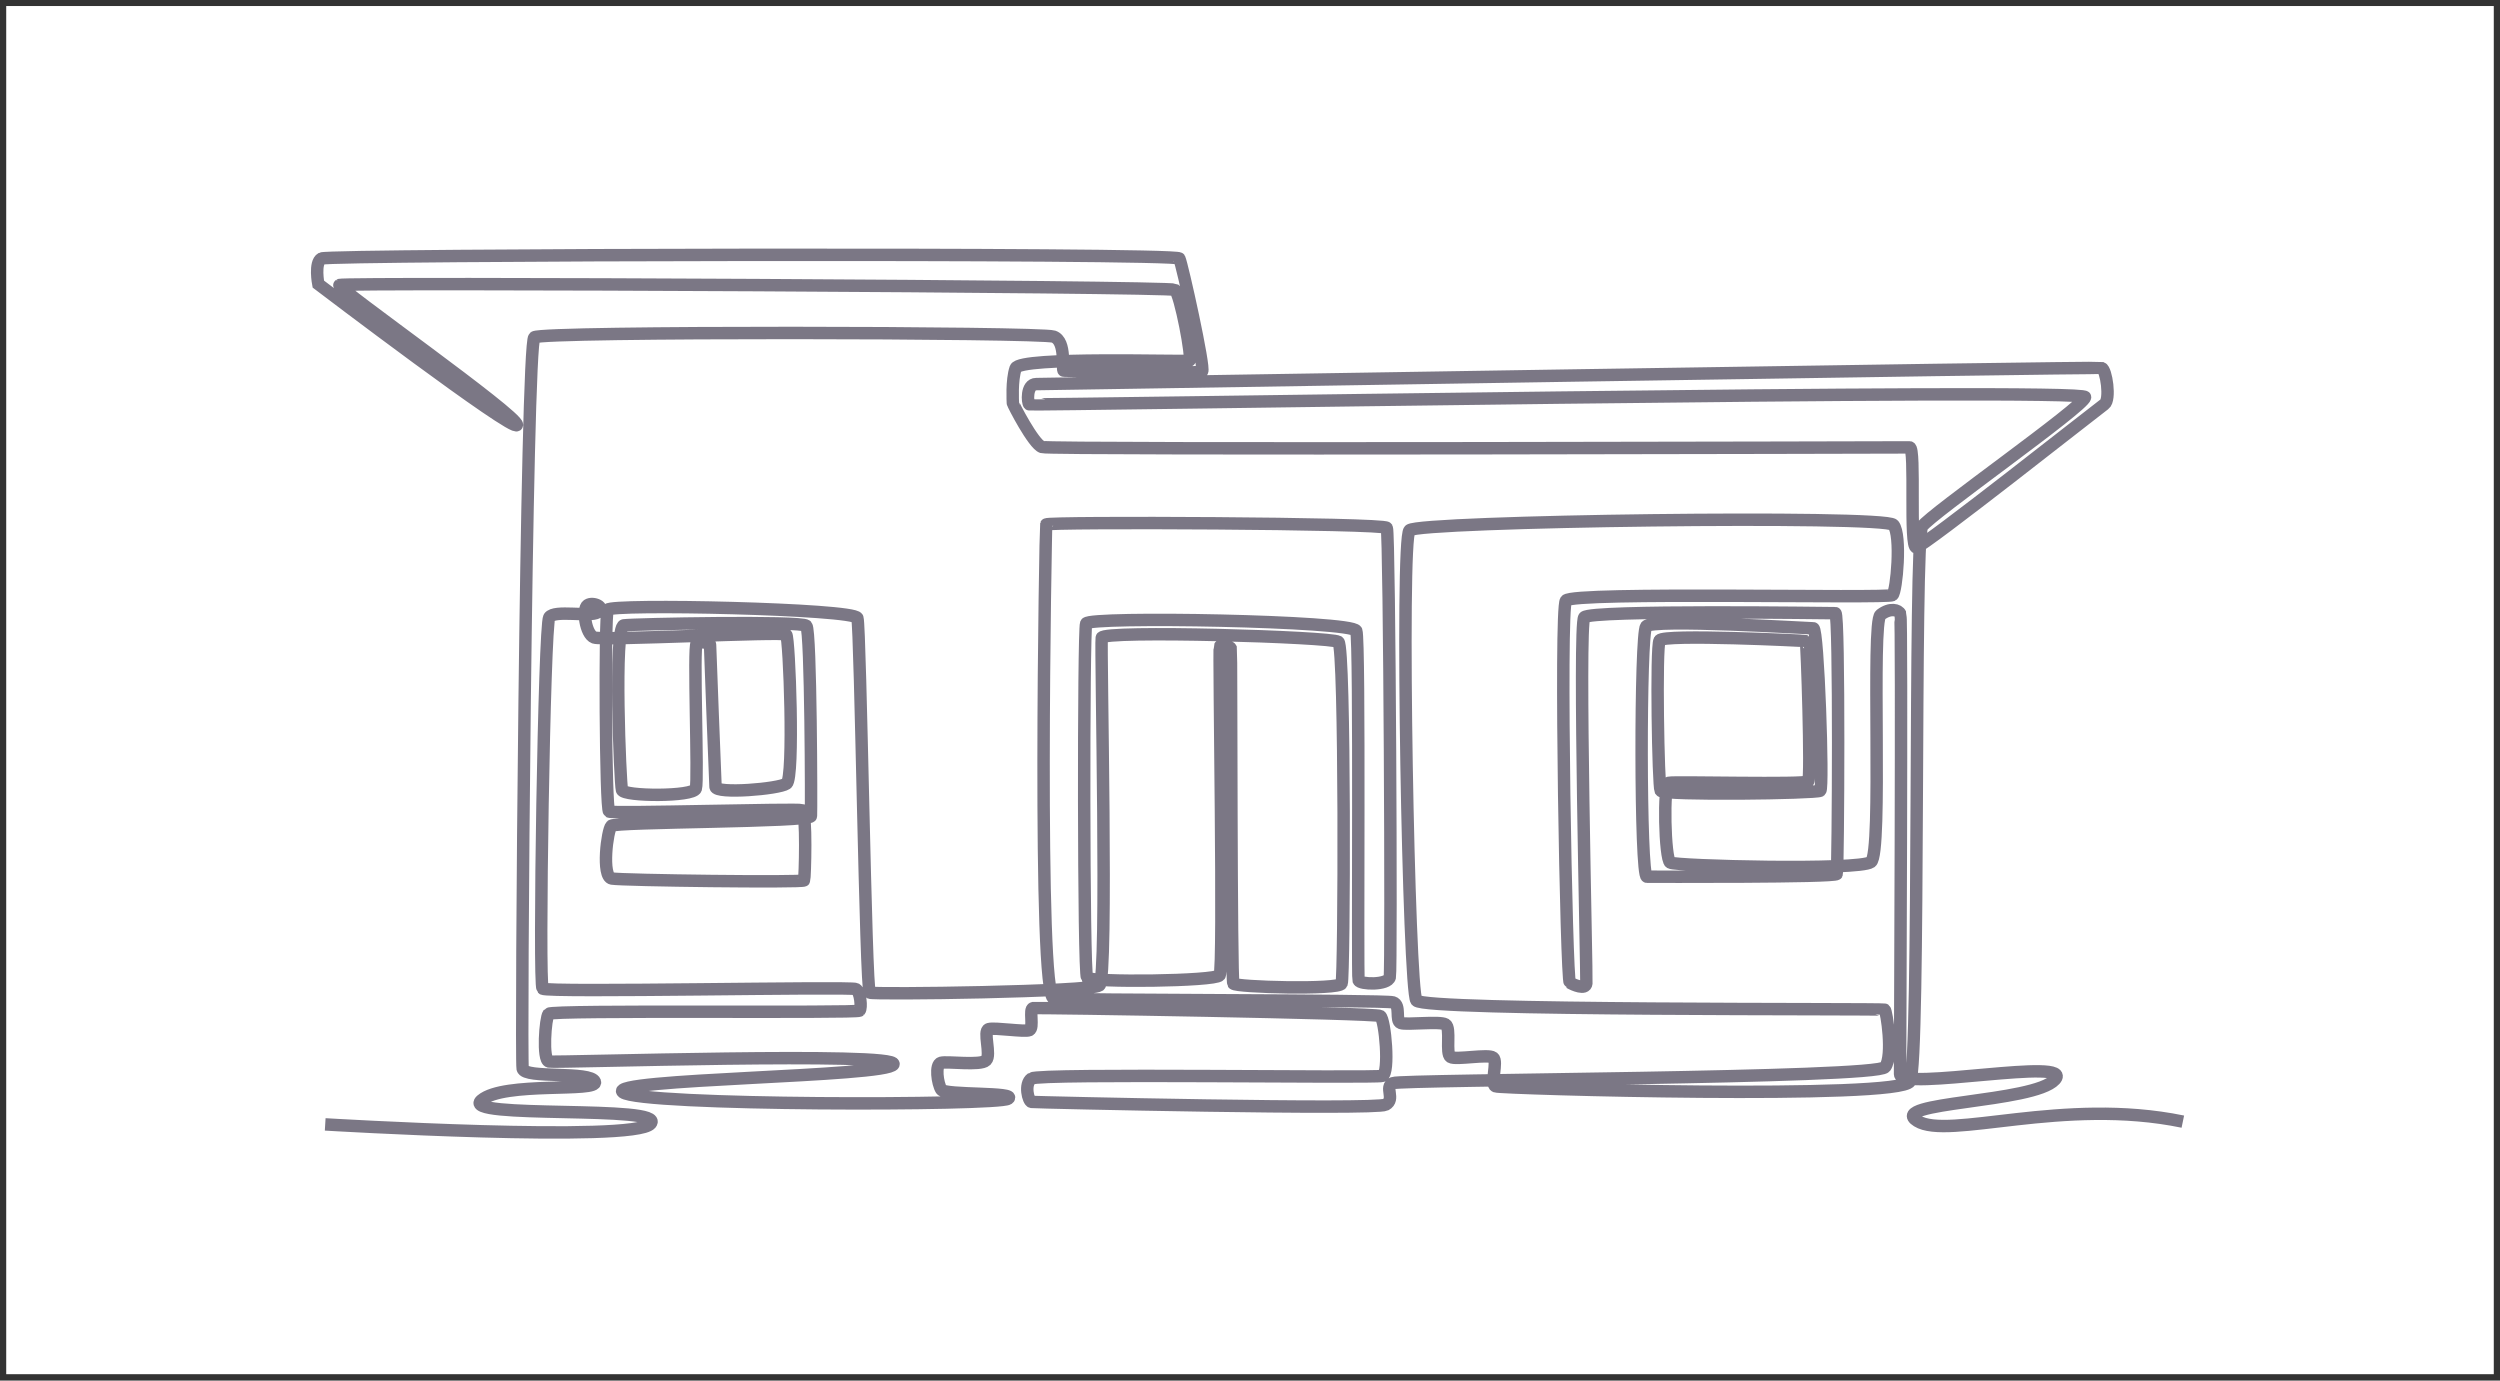
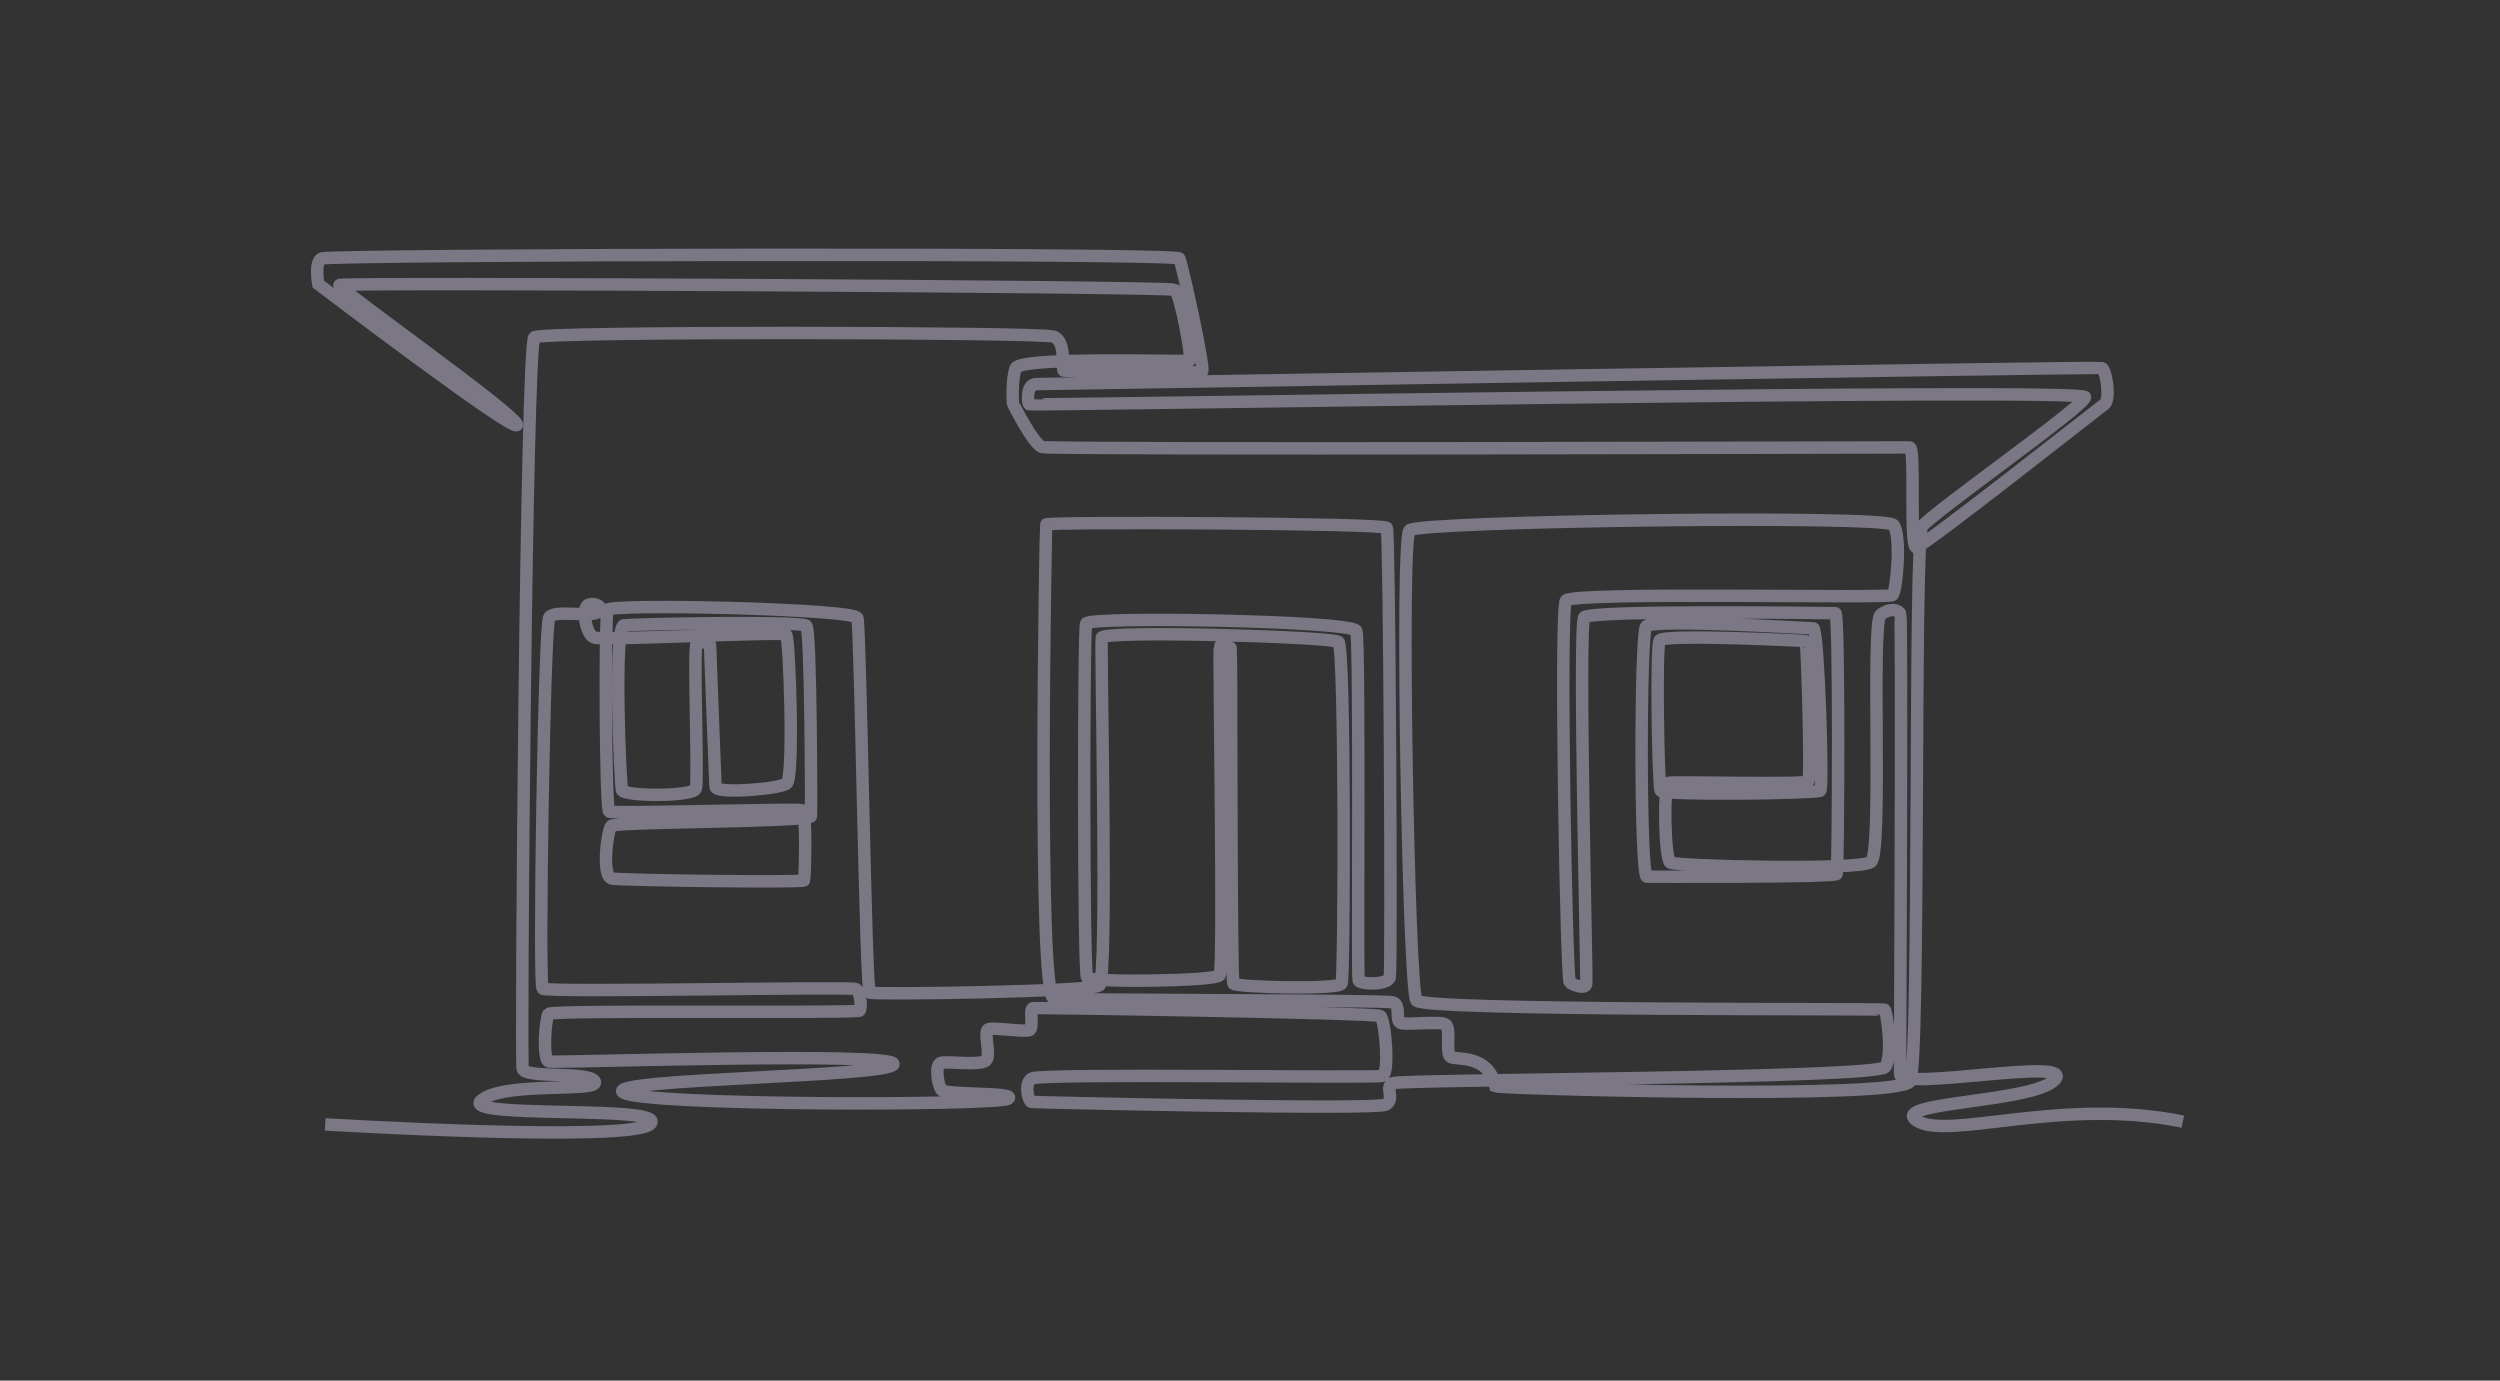
<svg xmlns="http://www.w3.org/2000/svg" width="201" height="111" viewBox="0 0 201 111" fill="none">
  <rect x="0" y="0" width="201" height="111" fill="#333333" stroke="none" />
-   <rect x="0.5" y="0.485" width="200" height="110" fill="white" />
-   <path d="M26.146 90.401C26.146 90.401 50.983 91.894 52.311 90.345C53.638 88.796 36.877 90.013 38.703 88.464C40.528 86.915 48.162 87.856 47.83 86.971C47.498 86.086 42.188 86.75 42.022 85.92C41.856 85.09 42.299 27.617 42.962 27.119C43.626 26.621 83.62 26.704 84.698 27.063C85.777 27.423 85.335 29.801 85.528 29.801C85.722 29.801 96.398 30.106 96.647 29.857C96.896 29.608 95.043 21.255 94.821 20.785C94.6 20.315 26.441 20.462 25.851 20.785C25.261 21.108 25.593 22.841 25.593 22.841C25.593 22.841 41.45 34.9 41.561 34.163C41.672 33.425 27.031 23.136 27.289 22.915C27.547 22.694 94.047 23.026 94.462 23.302C94.877 23.579 95.9 28.89 95.623 29C95.347 29.111 81.988 28.641 81.656 29.609C81.324 30.577 81.435 32.319 81.435 32.402C81.435 32.485 83.094 35.721 83.786 35.942C84.477 36.163 153.041 35.97 153.539 35.97C154.037 35.97 153.484 44.083 154.074 44.009C154.664 43.935 168.677 32.872 169.194 32.503C169.71 32.135 169.341 29.701 168.973 29.59C168.604 29.479 84.118 30.881 83.306 30.881C82.495 30.881 82.606 32.392 82.753 32.503C82.901 32.614 167.756 31.157 167.645 31.932C167.535 32.706 155.218 41.328 154.535 42.331C153.852 43.334 154.397 85.45 153.567 86.944C152.737 88.437 120.682 87.524 120.239 87.34C119.797 87.156 120.442 85.349 120.055 85.035C119.667 84.722 117.049 85.238 116.625 84.98C116.201 84.722 116.681 82.638 116.22 82.361C115.759 82.085 113.104 82.417 112.624 82.251C112.144 82.085 112.661 80.794 111.997 80.591C111.333 80.388 86.054 80.444 84.726 80.278C83.399 80.112 84.063 42.386 84.118 42.165C84.173 41.944 111.278 42.054 111.499 42.442C111.72 42.829 111.886 77.899 111.739 78.563C111.591 79.227 109.342 79.153 109.231 78.821C109.12 78.489 109.342 51.532 109.046 50.721C108.751 49.909 87.547 49.541 87.326 50.13C87.104 50.721 87.104 78.194 87.4 78.6C87.695 79.006 97.688 78.895 98.057 78.415C98.426 77.936 97.965 52.159 98.076 51.974C98.187 51.79 98.924 52.011 98.961 52.122C98.998 52.233 98.979 78.784 99.163 79.079C99.348 79.374 107.645 79.596 107.866 79.079C108.088 78.563 108.162 52.011 107.608 51.606C107.055 51.2 88.678 50.654 88.58 51.274C88.469 51.974 89.096 78.711 88.395 79.227C87.695 79.743 70.261 79.974 69.929 79.808C69.597 79.641 69.182 50.435 68.934 49.688C68.685 48.941 49.103 48.526 48.854 49.024C48.605 49.522 48.679 65.066 48.974 65.25C49.269 65.435 64.13 64.992 64.499 65.14C64.868 65.287 64.72 70.597 64.646 70.782C64.573 70.966 50.043 70.782 49.195 70.635C48.346 70.487 48.826 66.725 49.158 66.394C49.49 66.062 65.163 66.099 65.2 65.619C65.236 65.14 65.2 50.721 64.831 50.315C64.462 49.91 50.965 50.168 50.154 50.279C49.342 50.389 49.859 63.001 50.006 63.518C50.154 64.034 55.722 64.071 55.944 63.407C56.165 62.743 55.722 51.901 56.018 51.717C56.313 51.532 57.087 51.717 57.087 51.828C57.087 51.938 57.493 62.669 57.529 63.26C57.566 63.85 62.618 63.444 63.245 63.002C63.872 62.559 63.467 51.274 63.209 51.017C62.951 50.758 48.476 51.514 47.775 51.256C47.075 50.998 46.798 48.951 47.241 48.656C47.683 48.361 48.716 48.822 48.071 49.227C47.425 49.633 44.567 49.006 44.161 49.633C43.756 50.26 43.295 79.153 43.627 79.486C43.959 79.817 68.445 79.301 68.814 79.522C69.183 79.744 69.294 81.034 69.109 81.255C68.925 81.477 44.365 81.182 44.106 81.513C43.848 81.845 43.59 85.238 44.143 85.349C44.696 85.459 72.28 84.537 71.838 85.57C71.395 86.603 48.642 86.713 50.08 87.819C51.519 88.925 80.283 88.889 81.057 88.336C81.832 87.783 75.987 88.078 75.682 87.607C75.378 87.137 75.157 85.588 75.655 85.45C76.153 85.312 78.835 85.699 79.278 85.256C79.72 84.814 79.001 82.878 79.499 82.74C79.997 82.601 82.376 82.988 82.763 82.823C83.15 82.656 82.707 81.108 83.067 81.052C83.427 80.997 110.587 81.44 110.974 81.688C111.361 81.937 111.748 86.308 111.14 86.501C110.532 86.695 83.565 86.27 82.938 86.713C82.311 87.155 82.68 88.557 82.938 88.594C83.196 88.631 110.596 89.257 111.408 88.815C112.219 88.372 111.26 87.376 111.998 87.082C112.735 86.787 150.903 86.713 151.567 85.791C152.231 84.869 151.678 81.292 151.53 81.182C151.383 81.071 114.506 81.292 113.879 80.444C113.252 79.596 112.579 43.382 113.326 42.635C114.072 41.889 151.568 41.391 152.231 42.202C152.895 43.014 152.489 47.549 152.157 47.844C151.826 48.139 126.417 47.549 125.901 48.287C125.384 49.024 125.937 78.84 126.214 79.006C126.491 79.172 127.486 79.614 127.542 79.061C127.597 78.508 126.878 50.241 127.376 49.633C127.874 49.024 147.234 49.301 147.566 49.301C147.898 49.301 147.787 69.989 147.676 70.266C147.566 70.543 132.962 70.487 132.409 70.487C131.856 70.487 131.856 50.961 132.354 50.352C132.852 49.743 145.408 50.518 145.796 50.518C146.183 50.518 146.625 63.352 146.349 63.573C146.072 63.794 133.709 63.96 133.515 63.573C133.322 63.185 133.128 52.012 133.432 51.486C133.737 50.961 145.104 51.514 145.187 51.542C145.27 51.569 145.63 62.55 145.381 62.826C145.132 63.103 134.65 62.826 134.179 62.937C133.709 63.047 133.847 69.077 134.29 69.353C134.732 69.63 149.465 70.008 150.424 69.308C151.382 68.607 150.424 50.021 151.198 49.431C151.972 48.84 152.636 49.025 152.784 49.357C152.931 49.689 152.765 84.98 152.765 86.363C152.765 87.746 166.926 84.925 165.211 86.806C163.496 88.687 151.659 88.576 154.148 90.125C156.637 91.674 165.875 88.189 175.5 90.18" stroke="#7B7785" stroke-miterlimit="10" />
+   <path d="M26.146 90.401C26.146 90.401 50.983 91.894 52.311 90.345C53.638 88.796 36.877 90.013 38.703 88.464C40.528 86.915 48.162 87.856 47.83 86.971C47.498 86.086 42.188 86.75 42.022 85.92C41.856 85.09 42.299 27.617 42.962 27.119C43.626 26.621 83.62 26.704 84.698 27.063C85.777 27.423 85.335 29.801 85.528 29.801C85.722 29.801 96.398 30.106 96.647 29.857C96.896 29.608 95.043 21.255 94.821 20.785C94.6 20.315 26.441 20.462 25.851 20.785C25.261 21.108 25.593 22.841 25.593 22.841C25.593 22.841 41.45 34.9 41.561 34.163C41.672 33.425 27.031 23.136 27.289 22.915C27.547 22.694 94.047 23.026 94.462 23.302C94.877 23.579 95.9 28.89 95.623 29C95.347 29.111 81.988 28.641 81.656 29.609C81.324 30.577 81.435 32.319 81.435 32.402C81.435 32.485 83.094 35.721 83.786 35.942C84.477 36.163 153.041 35.97 153.539 35.97C154.037 35.97 153.484 44.083 154.074 44.009C154.664 43.935 168.677 32.872 169.194 32.503C169.71 32.135 169.341 29.701 168.973 29.59C168.604 29.479 84.118 30.881 83.306 30.881C82.495 30.881 82.606 32.392 82.753 32.503C82.901 32.614 167.756 31.157 167.645 31.932C167.535 32.706 155.218 41.328 154.535 42.331C153.852 43.334 154.397 85.45 153.567 86.944C152.737 88.437 120.682 87.524 120.239 87.34C119.667 84.722 117.049 85.238 116.625 84.98C116.201 84.722 116.681 82.638 116.22 82.361C115.759 82.085 113.104 82.417 112.624 82.251C112.144 82.085 112.661 80.794 111.997 80.591C111.333 80.388 86.054 80.444 84.726 80.278C83.399 80.112 84.063 42.386 84.118 42.165C84.173 41.944 111.278 42.054 111.499 42.442C111.72 42.829 111.886 77.899 111.739 78.563C111.591 79.227 109.342 79.153 109.231 78.821C109.12 78.489 109.342 51.532 109.046 50.721C108.751 49.909 87.547 49.541 87.326 50.13C87.104 50.721 87.104 78.194 87.4 78.6C87.695 79.006 97.688 78.895 98.057 78.415C98.426 77.936 97.965 52.159 98.076 51.974C98.187 51.79 98.924 52.011 98.961 52.122C98.998 52.233 98.979 78.784 99.163 79.079C99.348 79.374 107.645 79.596 107.866 79.079C108.088 78.563 108.162 52.011 107.608 51.606C107.055 51.2 88.678 50.654 88.58 51.274C88.469 51.974 89.096 78.711 88.395 79.227C87.695 79.743 70.261 79.974 69.929 79.808C69.597 79.641 69.182 50.435 68.934 49.688C68.685 48.941 49.103 48.526 48.854 49.024C48.605 49.522 48.679 65.066 48.974 65.25C49.269 65.435 64.13 64.992 64.499 65.14C64.868 65.287 64.72 70.597 64.646 70.782C64.573 70.966 50.043 70.782 49.195 70.635C48.346 70.487 48.826 66.725 49.158 66.394C49.49 66.062 65.163 66.099 65.2 65.619C65.236 65.14 65.2 50.721 64.831 50.315C64.462 49.91 50.965 50.168 50.154 50.279C49.342 50.389 49.859 63.001 50.006 63.518C50.154 64.034 55.722 64.071 55.944 63.407C56.165 62.743 55.722 51.901 56.018 51.717C56.313 51.532 57.087 51.717 57.087 51.828C57.087 51.938 57.493 62.669 57.529 63.26C57.566 63.85 62.618 63.444 63.245 63.002C63.872 62.559 63.467 51.274 63.209 51.017C62.951 50.758 48.476 51.514 47.775 51.256C47.075 50.998 46.798 48.951 47.241 48.656C47.683 48.361 48.716 48.822 48.071 49.227C47.425 49.633 44.567 49.006 44.161 49.633C43.756 50.26 43.295 79.153 43.627 79.486C43.959 79.817 68.445 79.301 68.814 79.522C69.183 79.744 69.294 81.034 69.109 81.255C68.925 81.477 44.365 81.182 44.106 81.513C43.848 81.845 43.59 85.238 44.143 85.349C44.696 85.459 72.28 84.537 71.838 85.57C71.395 86.603 48.642 86.713 50.08 87.819C51.519 88.925 80.283 88.889 81.057 88.336C81.832 87.783 75.987 88.078 75.682 87.607C75.378 87.137 75.157 85.588 75.655 85.45C76.153 85.312 78.835 85.699 79.278 85.256C79.72 84.814 79.001 82.878 79.499 82.74C79.997 82.601 82.376 82.988 82.763 82.823C83.15 82.656 82.707 81.108 83.067 81.052C83.427 80.997 110.587 81.44 110.974 81.688C111.361 81.937 111.748 86.308 111.14 86.501C110.532 86.695 83.565 86.27 82.938 86.713C82.311 87.155 82.68 88.557 82.938 88.594C83.196 88.631 110.596 89.257 111.408 88.815C112.219 88.372 111.26 87.376 111.998 87.082C112.735 86.787 150.903 86.713 151.567 85.791C152.231 84.869 151.678 81.292 151.53 81.182C151.383 81.071 114.506 81.292 113.879 80.444C113.252 79.596 112.579 43.382 113.326 42.635C114.072 41.889 151.568 41.391 152.231 42.202C152.895 43.014 152.489 47.549 152.157 47.844C151.826 48.139 126.417 47.549 125.901 48.287C125.384 49.024 125.937 78.84 126.214 79.006C126.491 79.172 127.486 79.614 127.542 79.061C127.597 78.508 126.878 50.241 127.376 49.633C127.874 49.024 147.234 49.301 147.566 49.301C147.898 49.301 147.787 69.989 147.676 70.266C147.566 70.543 132.962 70.487 132.409 70.487C131.856 70.487 131.856 50.961 132.354 50.352C132.852 49.743 145.408 50.518 145.796 50.518C146.183 50.518 146.625 63.352 146.349 63.573C146.072 63.794 133.709 63.96 133.515 63.573C133.322 63.185 133.128 52.012 133.432 51.486C133.737 50.961 145.104 51.514 145.187 51.542C145.27 51.569 145.63 62.55 145.381 62.826C145.132 63.103 134.65 62.826 134.179 62.937C133.709 63.047 133.847 69.077 134.29 69.353C134.732 69.63 149.465 70.008 150.424 69.308C151.382 68.607 150.424 50.021 151.198 49.431C151.972 48.84 152.636 49.025 152.784 49.357C152.931 49.689 152.765 84.98 152.765 86.363C152.765 87.746 166.926 84.925 165.211 86.806C163.496 88.687 151.659 88.576 154.148 90.125C156.637 91.674 165.875 88.189 175.5 90.18" stroke="#7B7785" stroke-miterlimit="10" />
</svg>